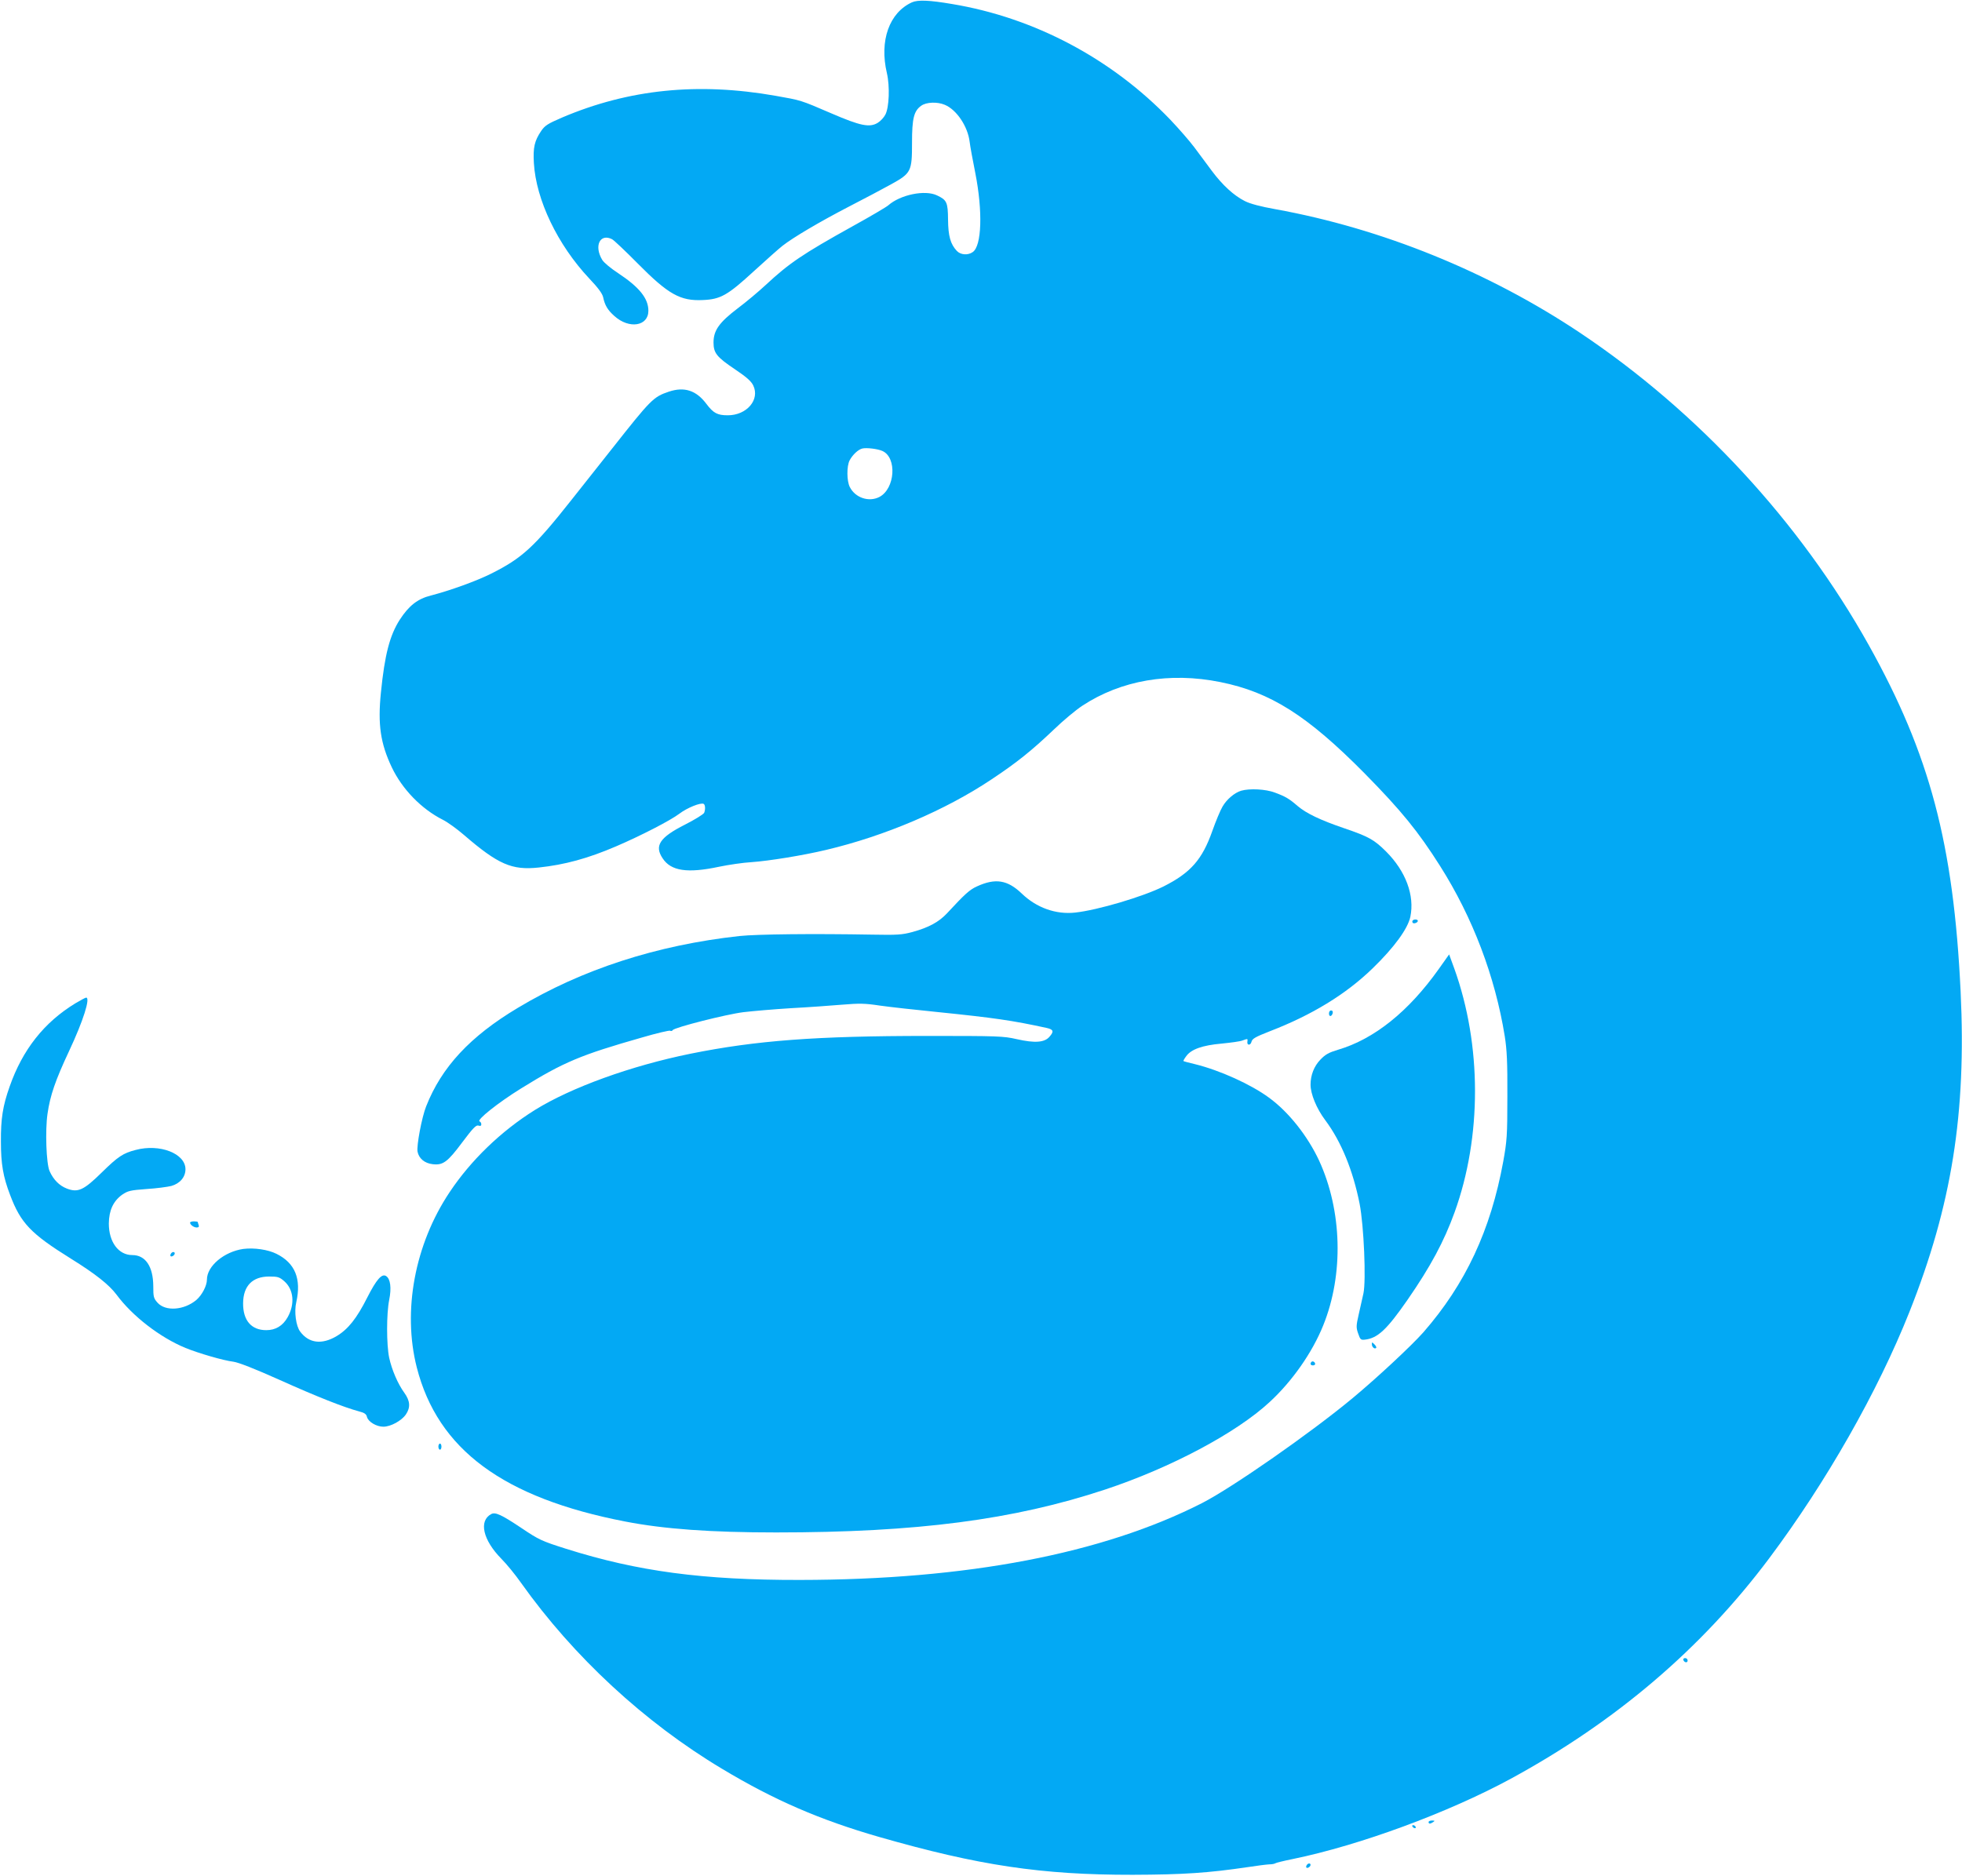
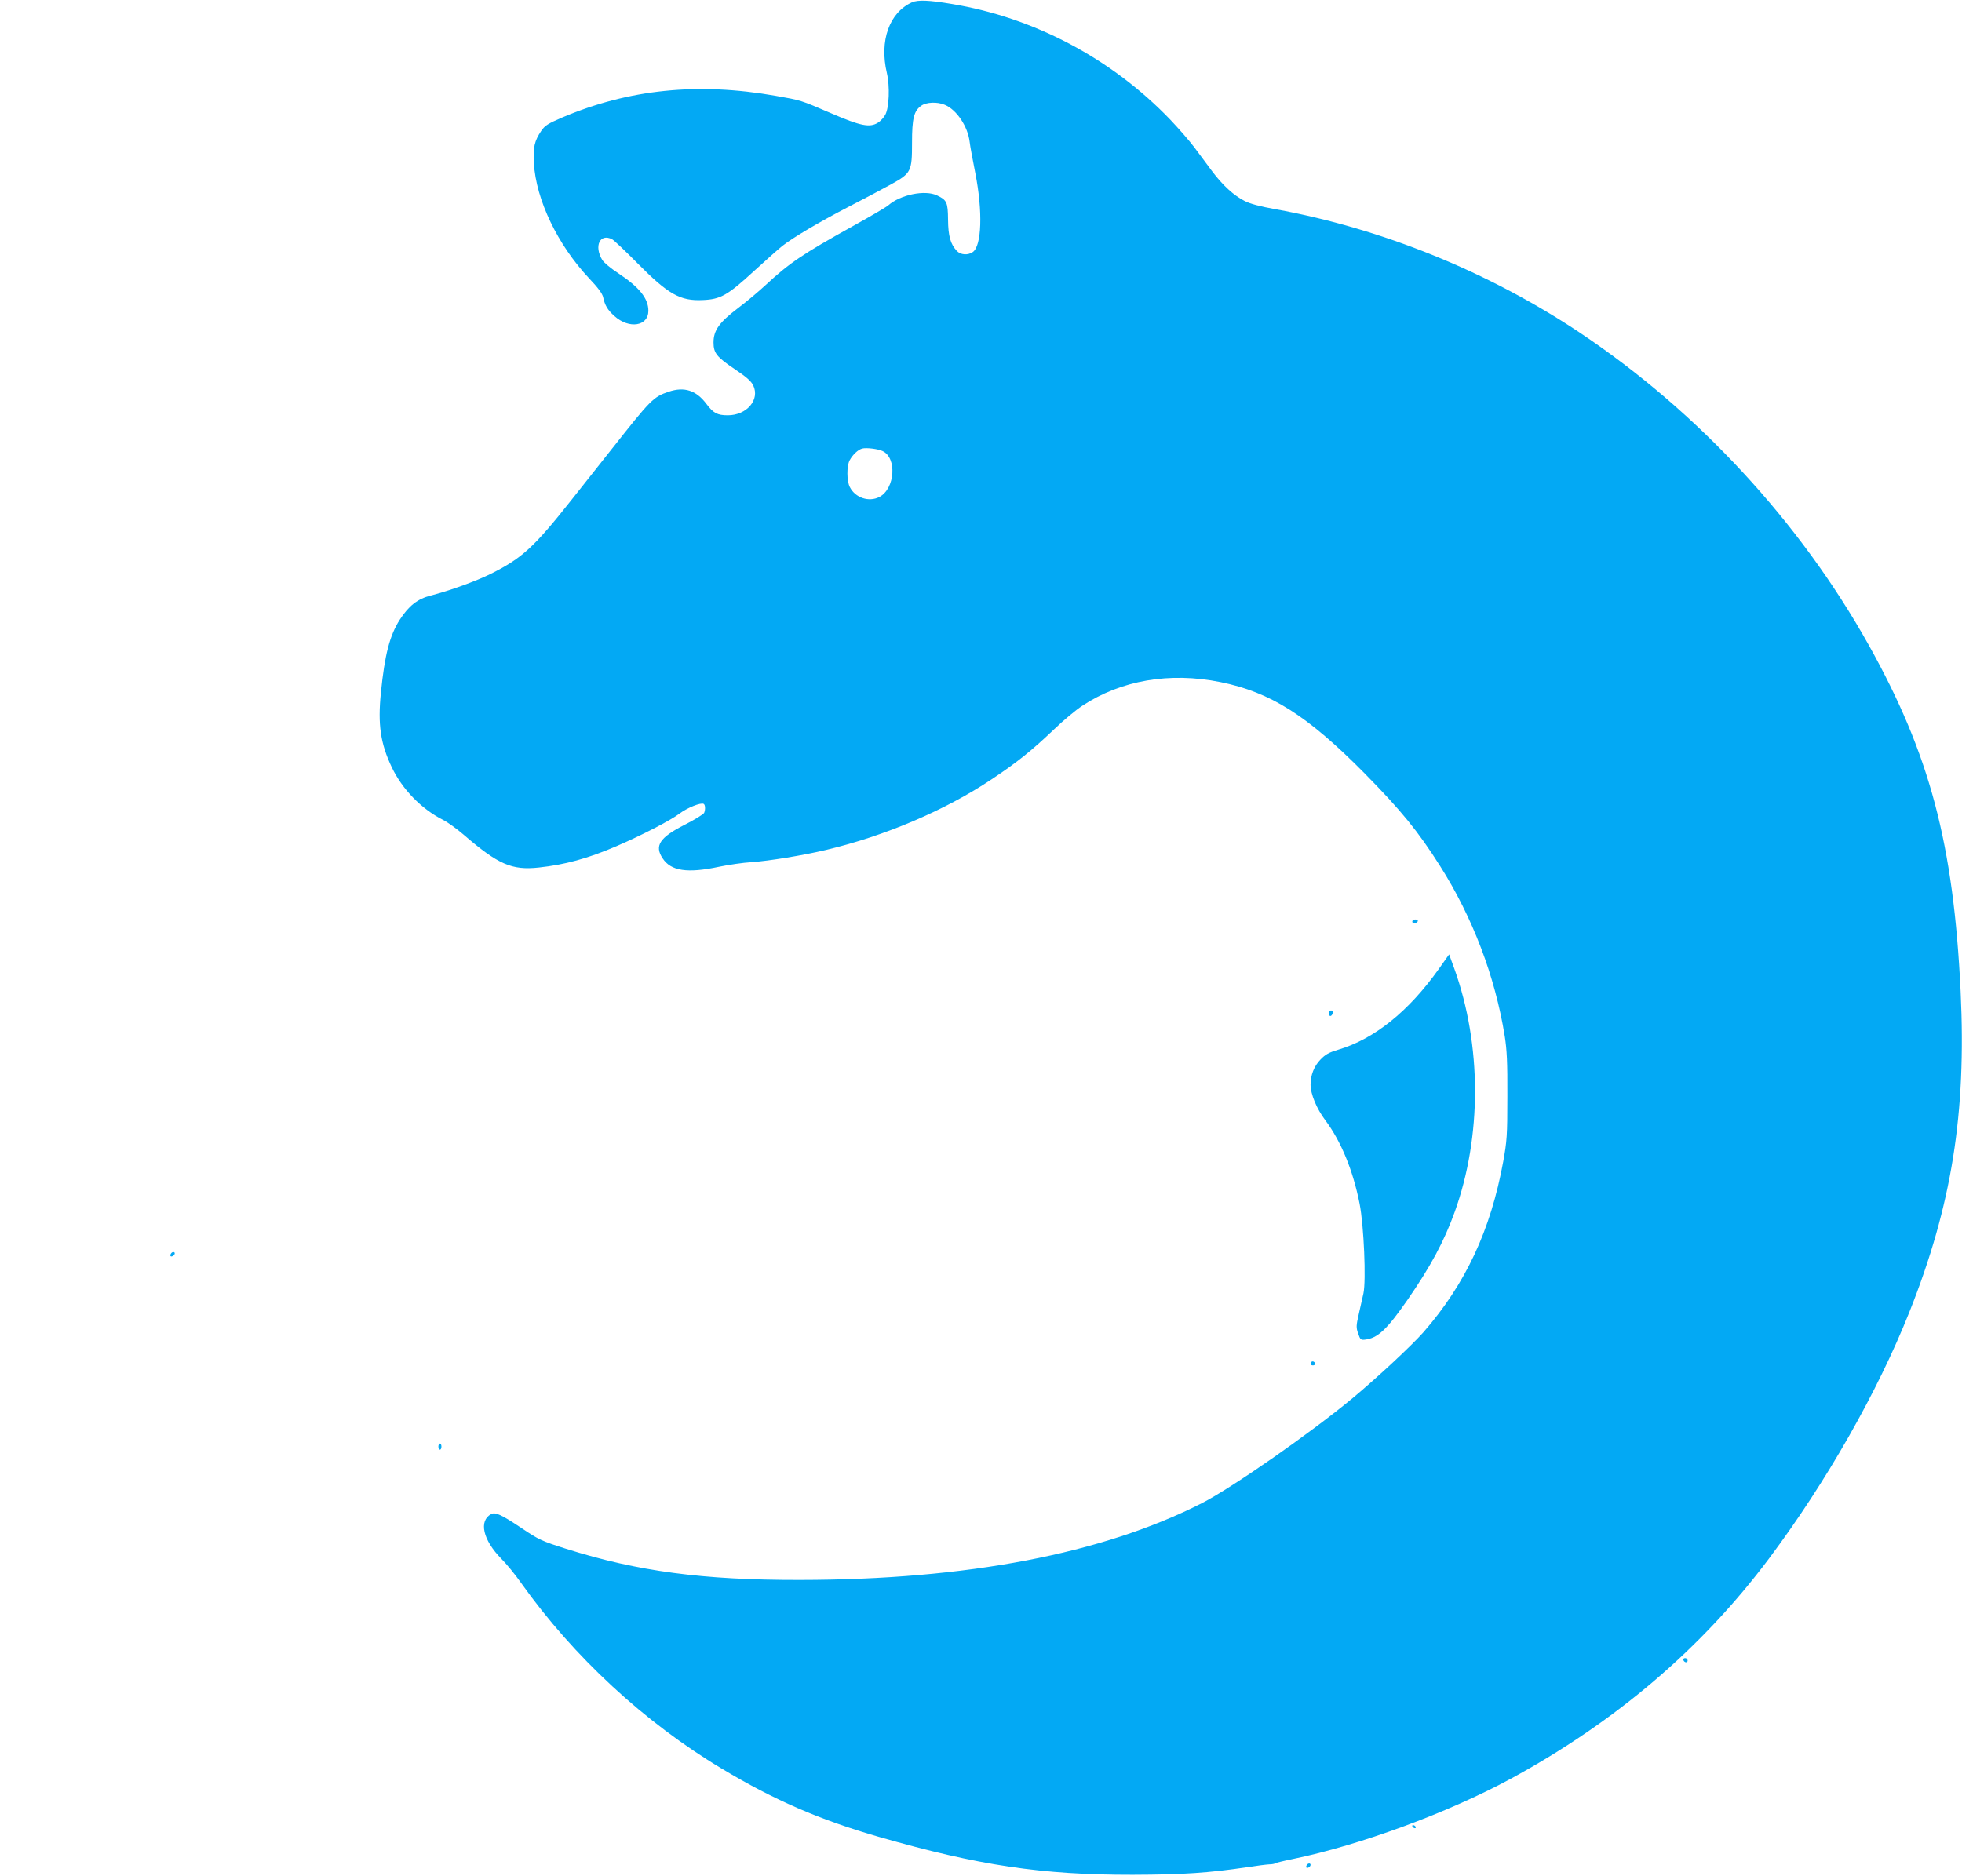
<svg xmlns="http://www.w3.org/2000/svg" version="1.0" width="1280pt" height="1224pt" viewBox="0 0 1280 1224" preserveAspectRatio="xMidYMid meet">
  <g transform="translate(0,1224) scale(0.1,-0.1)" fill="#03a9f4" stroke="none">
    <path d="M5950 12225 c-148 -67 -214 -250 -164 -462 20 -86 15 -224 -10 -271 -9 -18 -31 -42 -49 -53 -53 -33 -113 -21 -305 62 -202 87 -194 84 -363 114 -506 89 -957 43 -1392 -142 -93 -40 -112 -52 -136 -87 -44 -65 -54 -108 -48 -210 14 -240 155 -534 361 -753 58 -61 86 -99 91 -123 11 -52 29 -83 73 -122 96 -87 222 -67 222 34 0 81 -59 154 -198 246 -46 30 -92 68 -103 86 -55 91 -15 175 64 135 12 -6 87 -77 167 -158 200 -202 278 -246 425 -239 116 5 161 30 335 190 80 73 163 147 185 164 70 55 245 158 430 254 99 51 224 117 278 147 132 73 137 84 137 272 0 158 12 207 60 241 33 24 105 27 154 6 77 -32 150 -141 162 -242 3 -27 20 -119 37 -204 49 -249 42 -475 -17 -515 -31 -22 -79 -19 -104 8 -41 44 -56 96 -57 204 -1 113 -8 128 -72 158 -79 38 -240 4 -318 -65 -11 -10 -114 -71 -230 -135 -333 -185 -417 -243 -570 -385 -44 -41 -126 -110 -182 -152 -121 -92 -158 -144 -158 -223 0 -69 21 -95 140 -175 76 -51 106 -78 119 -105 45 -93 -42 -195 -166 -195 -68 0 -94 14 -140 75 -66 88 -144 113 -245 79 -101 -34 -117 -51 -371 -373 -68 -86 -186 -235 -262 -331 -245 -310 -323 -382 -527 -484 -96 -48 -268 -110 -392 -142 -87 -22 -143 -66 -203 -158 -65 -102 -98 -226 -123 -476 -21 -208 -3 -331 71 -487 68 -143 193 -272 334 -343 30 -15 91 -59 135 -97 225 -194 314 -233 490 -214 169 18 320 59 504 138 161 69 355 169 413 213 51 39 141 75 159 64 10 -6 12 -35 3 -58 -4 -9 -60 -44 -125 -77 -166 -84 -201 -138 -146 -220 54 -83 162 -99 368 -55 63 13 158 27 212 30 114 8 336 44 487 80 384 91 778 259 1080 461 164 109 260 186 406 325 60 58 143 127 184 154 253 167 571 222 902 155 327 -66 567 -218 940 -595 240 -244 350 -379 493 -605 213 -336 359 -721 422 -1111 14 -90 18 -169 17 -393 0 -258 -3 -291 -27 -425 -82 -448 -246 -799 -521 -1114 -76 -86 -302 -297 -461 -429 -273 -227 -785 -584 -982 -685 -649 -331 -1536 -501 -2625 -502 -634 -1 -1058 56 -1524 203 -161 51 -178 59 -294 137 -129 86 -168 104 -195 90 -83 -44 -55 -169 66 -292 34 -34 92 -105 129 -158 342 -481 804 -909 1310 -1212 341 -205 640 -334 1025 -445 648 -186 1060 -248 1655 -247 328 1 493 12 750 50 58 9 121 17 140 18 19 0 37 4 40 7 3 3 55 16 115 28 437 90 1012 302 1420 523 686 373 1246 850 1687 1439 372 497 708 1087 915 1608 276 695 372 1295 334 2091 -46 963 -201 1547 -599 2260 -449 804 -1114 1523 -1882 2037 -597 399 -1294 682 -1990 808 -95 17 -164 35 -199 53 -70 35 -145 103 -215 197 -31 41 -82 110 -113 152 -32 43 -103 124 -158 182 -382 398 -887 666 -1425 755 -147 25 -221 28 -260 11z m-193 -2928 c96 -43 83 -246 -20 -300 -68 -35 -157 -6 -193 65 -20 39 -21 136 -1 174 19 36 55 70 82 77 27 7 102 -2 132 -16z" />
-     <path d="M8097 7080 c-43 -13 -94 -56 -121 -103 -14 -23 -44 -95 -67 -160 -66 -187 -142 -273 -319 -362 -135 -67 -429 -154 -575 -170 -126 -14 -253 31 -350 125 -92 88 -171 101 -291 46 -49 -22 -80 -51 -195 -175 -54 -58 -121 -94 -227 -123 -67 -18 -99 -20 -257 -17 -397 7 -754 3 -870 -9 -540 -59 -1029 -218 -1447 -469 -311 -186 -497 -386 -598 -643 -28 -70 -63 -256 -56 -295 9 -45 46 -76 99 -82 67 -8 97 14 193 143 69 92 90 114 105 109 13 -4 19 -2 19 8 0 9 -5 17 -11 19 -23 8 120 122 270 215 279 173 390 219 790 333 95 28 178 47 183 44 6 -4 13 -2 17 4 10 17 348 103 461 117 58 7 197 19 310 26 113 6 264 17 335 23 111 9 147 9 245 -6 64 -9 233 -28 375 -42 372 -38 489 -55 714 -104 44 -10 48 -23 18 -57 -32 -38 -95 -43 -214 -16 -87 20 -123 21 -580 21 -731 0 -1122 -30 -1548 -116 -389 -79 -778 -220 -1015 -367 -221 -138 -418 -328 -557 -537 -227 -340 -308 -774 -214 -1143 137 -536 565 -852 1361 -1006 253 -49 557 -71 983 -71 917 0 1549 82 2147 280 428 142 855 369 1072 570 149 137 280 325 351 502 134 332 123 747 -27 1074 -75 161 -199 318 -327 411 -118 87 -321 179 -484 219 -39 9 -72 18 -74 20 -2 2 6 16 18 32 32 45 106 71 231 82 60 6 120 14 135 20 35 13 36 13 33 -6 -5 -27 21 -28 27 -1 5 19 26 31 118 67 275 106 497 241 673 412 140 136 228 257 245 335 29 140 -30 298 -158 426 -77 77 -114 98 -273 152 -158 54 -247 97 -304 145 -55 48 -81 63 -149 88 -60 23 -165 28 -220 12z" />
+     <path d="M8097 7080 z" />
    <path d="M9217 6234 c-4 -4 -4 -10 -1 -15 6 -10 34 0 34 12 0 10 -24 12 -33 3z" />
    <path d="M9386 5916 c-197 -277 -420 -456 -656 -526 -60 -18 -83 -30 -116 -65 -41 -42 -64 -101 -64 -163 0 -61 39 -156 96 -232 104 -139 181 -328 224 -545 28 -143 43 -502 25 -585 -7 -30 -21 -92 -31 -138 -17 -74 -17 -86 -3 -125 13 -38 17 -42 43 -39 84 9 144 66 278 259 151 218 239 382 308 573 178 493 177 1091 -2 1589 l-34 93 -68 -96z" />
-     <path d="M492 5693 c-204 -124 -345 -303 -429 -543 -45 -127 -58 -210 -57 -360 0 -145 14 -228 60 -348 69 -183 134 -252 396 -415 161 -100 250 -171 298 -235 104 -141 285 -280 450 -348 86 -35 247 -82 313 -90 34 -5 137 -45 302 -119 240 -108 417 -178 517 -205 36 -9 48 -18 52 -36 8 -32 62 -64 107 -64 48 0 119 39 147 80 31 46 28 88 -10 141 -43 59 -82 151 -99 229 -18 86 -18 287 0 377 16 79 8 138 -20 156 -28 18 -63 -22 -123 -140 -69 -137 -125 -207 -200 -252 -96 -57 -181 -47 -238 30 -27 36 -40 130 -25 192 34 152 -8 255 -129 315 -56 28 -146 41 -217 32 -125 -18 -237 -112 -237 -200 0 -40 -32 -101 -69 -133 -80 -67 -201 -76 -253 -18 -26 29 -28 38 -28 109 -1 128 -51 202 -137 202 -90 0 -153 85 -153 206 1 86 29 146 87 188 37 25 52 29 159 37 66 4 138 14 162 20 56 16 92 58 92 109 0 103 -168 168 -325 126 -82 -21 -115 -43 -220 -146 -119 -117 -156 -134 -229 -106 -49 19 -88 58 -113 115 -21 49 -29 264 -13 373 17 119 51 218 141 410 92 196 140 348 111 348 -5 0 -36 -17 -70 -37z m1363 -1814 c61 -54 70 -148 22 -234 -32 -57 -79 -85 -140 -85 -97 0 -152 63 -151 176 1 113 61 174 170 174 56 0 67 -3 99 -31z" />
    <path d="M8676 5643 c-9 -9 -7 -33 3 -33 12 0 22 28 12 34 -5 3 -11 3 -15 -1z" />
-     <path d="M1240 4262 c0 -14 24 -32 43 -32 13 0 17 5 13 16 -3 9 -6 18 -6 20 0 2 -11 4 -25 4 -14 0 -25 -4 -25 -8z" />
    <path d="M1115 4059 c-4 -6 -5 -13 -2 -16 7 -7 27 6 27 18 0 12 -17 12 -25 -2z" />
-     <path d="M8950 3468 c0 -18 18 -34 28 -24 3 4 -2 14 -11 23 -16 16 -17 16 -17 1z" />
    <path d="M8556 3353 c-11 -11 -6 -23 9 -23 8 0 15 4 15 9 0 13 -16 22 -24 14z" />
    <path d="M2860 2800 c0 -11 5 -20 10 -20 6 0 10 9 10 20 0 11 -4 20 -10 20 -5 0 -10 -9 -10 -20z" />
    <path d="M10982 1408 c6 -18 28 -21 28 -4 0 9 -7 16 -16 16 -9 0 -14 -5 -12 -12z" />
-     <path d="M9320 350 c0 -13 11 -13 30 0 12 8 11 10 -7 10 -13 0 -23 -4 -23 -10z" />
    <path d="M9215 320 c3 -5 11 -10 16 -10 6 0 7 5 4 10 -3 6 -11 10 -16 10 -6 0 -7 -4 -4 -10z" />
    <path d="M8525 69 c-4 -6 -5 -13 -2 -16 7 -7 27 6 27 18 0 12 -17 12 -25 -2z" />
  </g>
</svg>